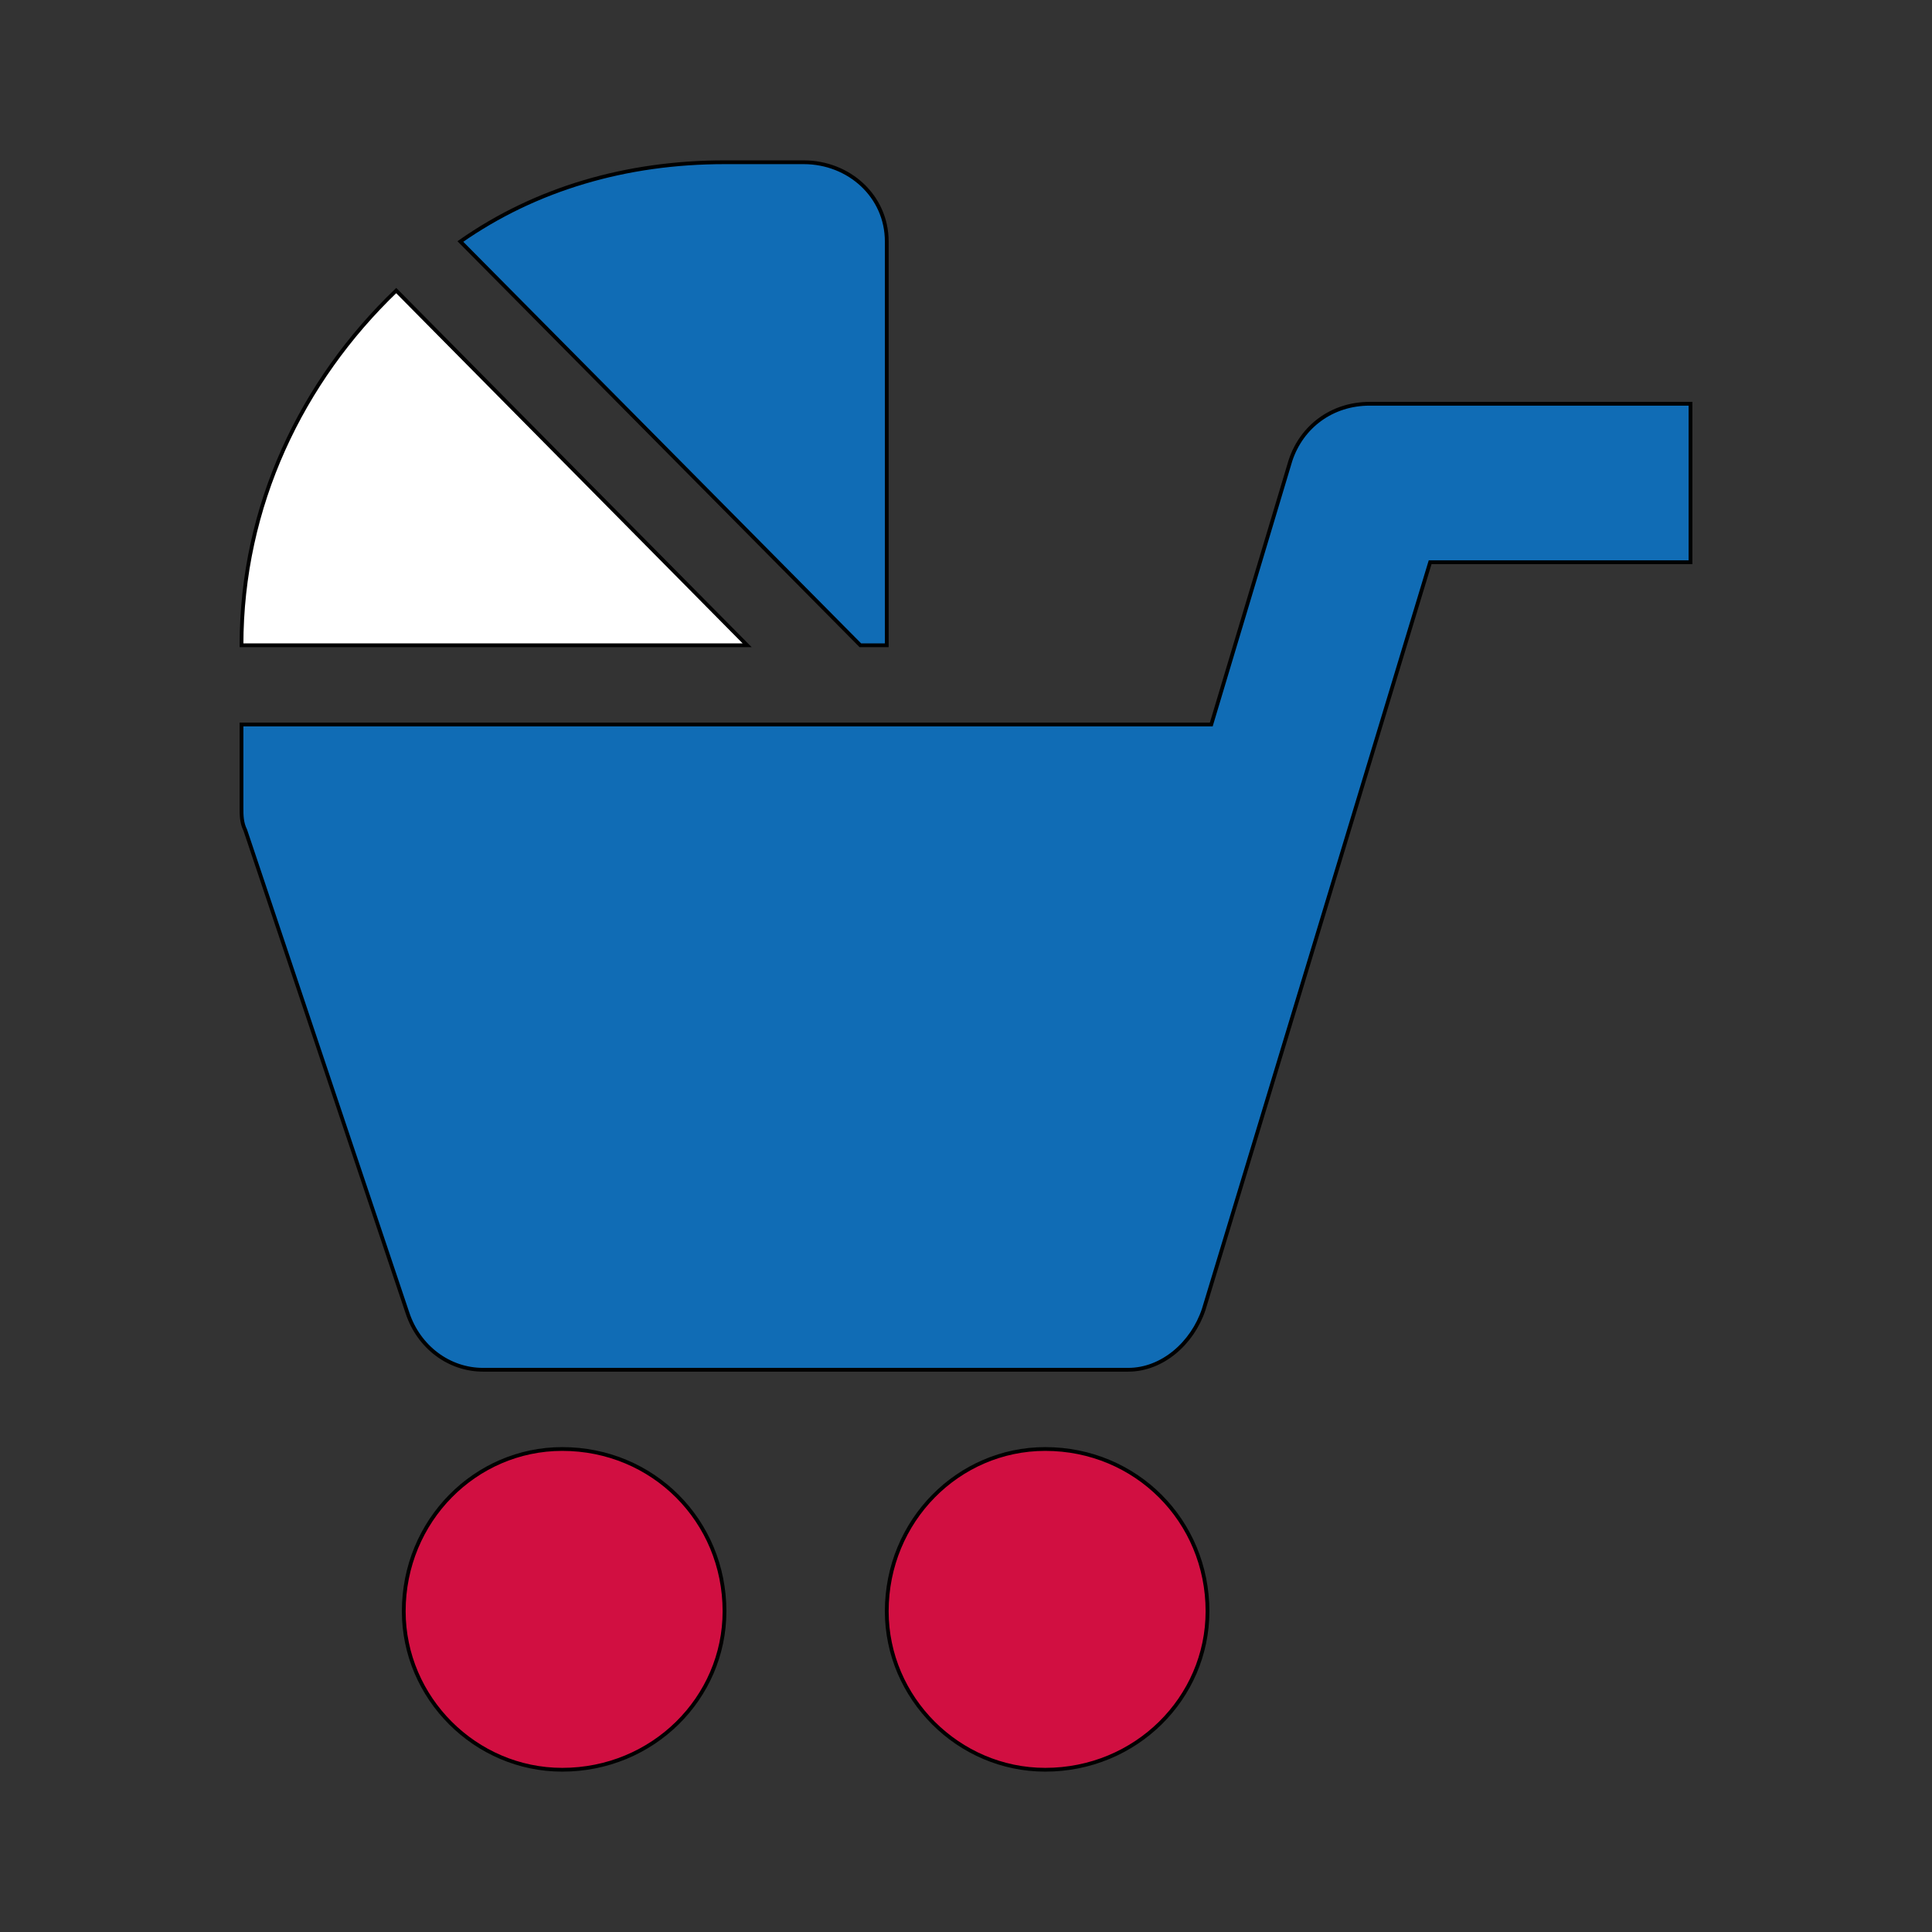
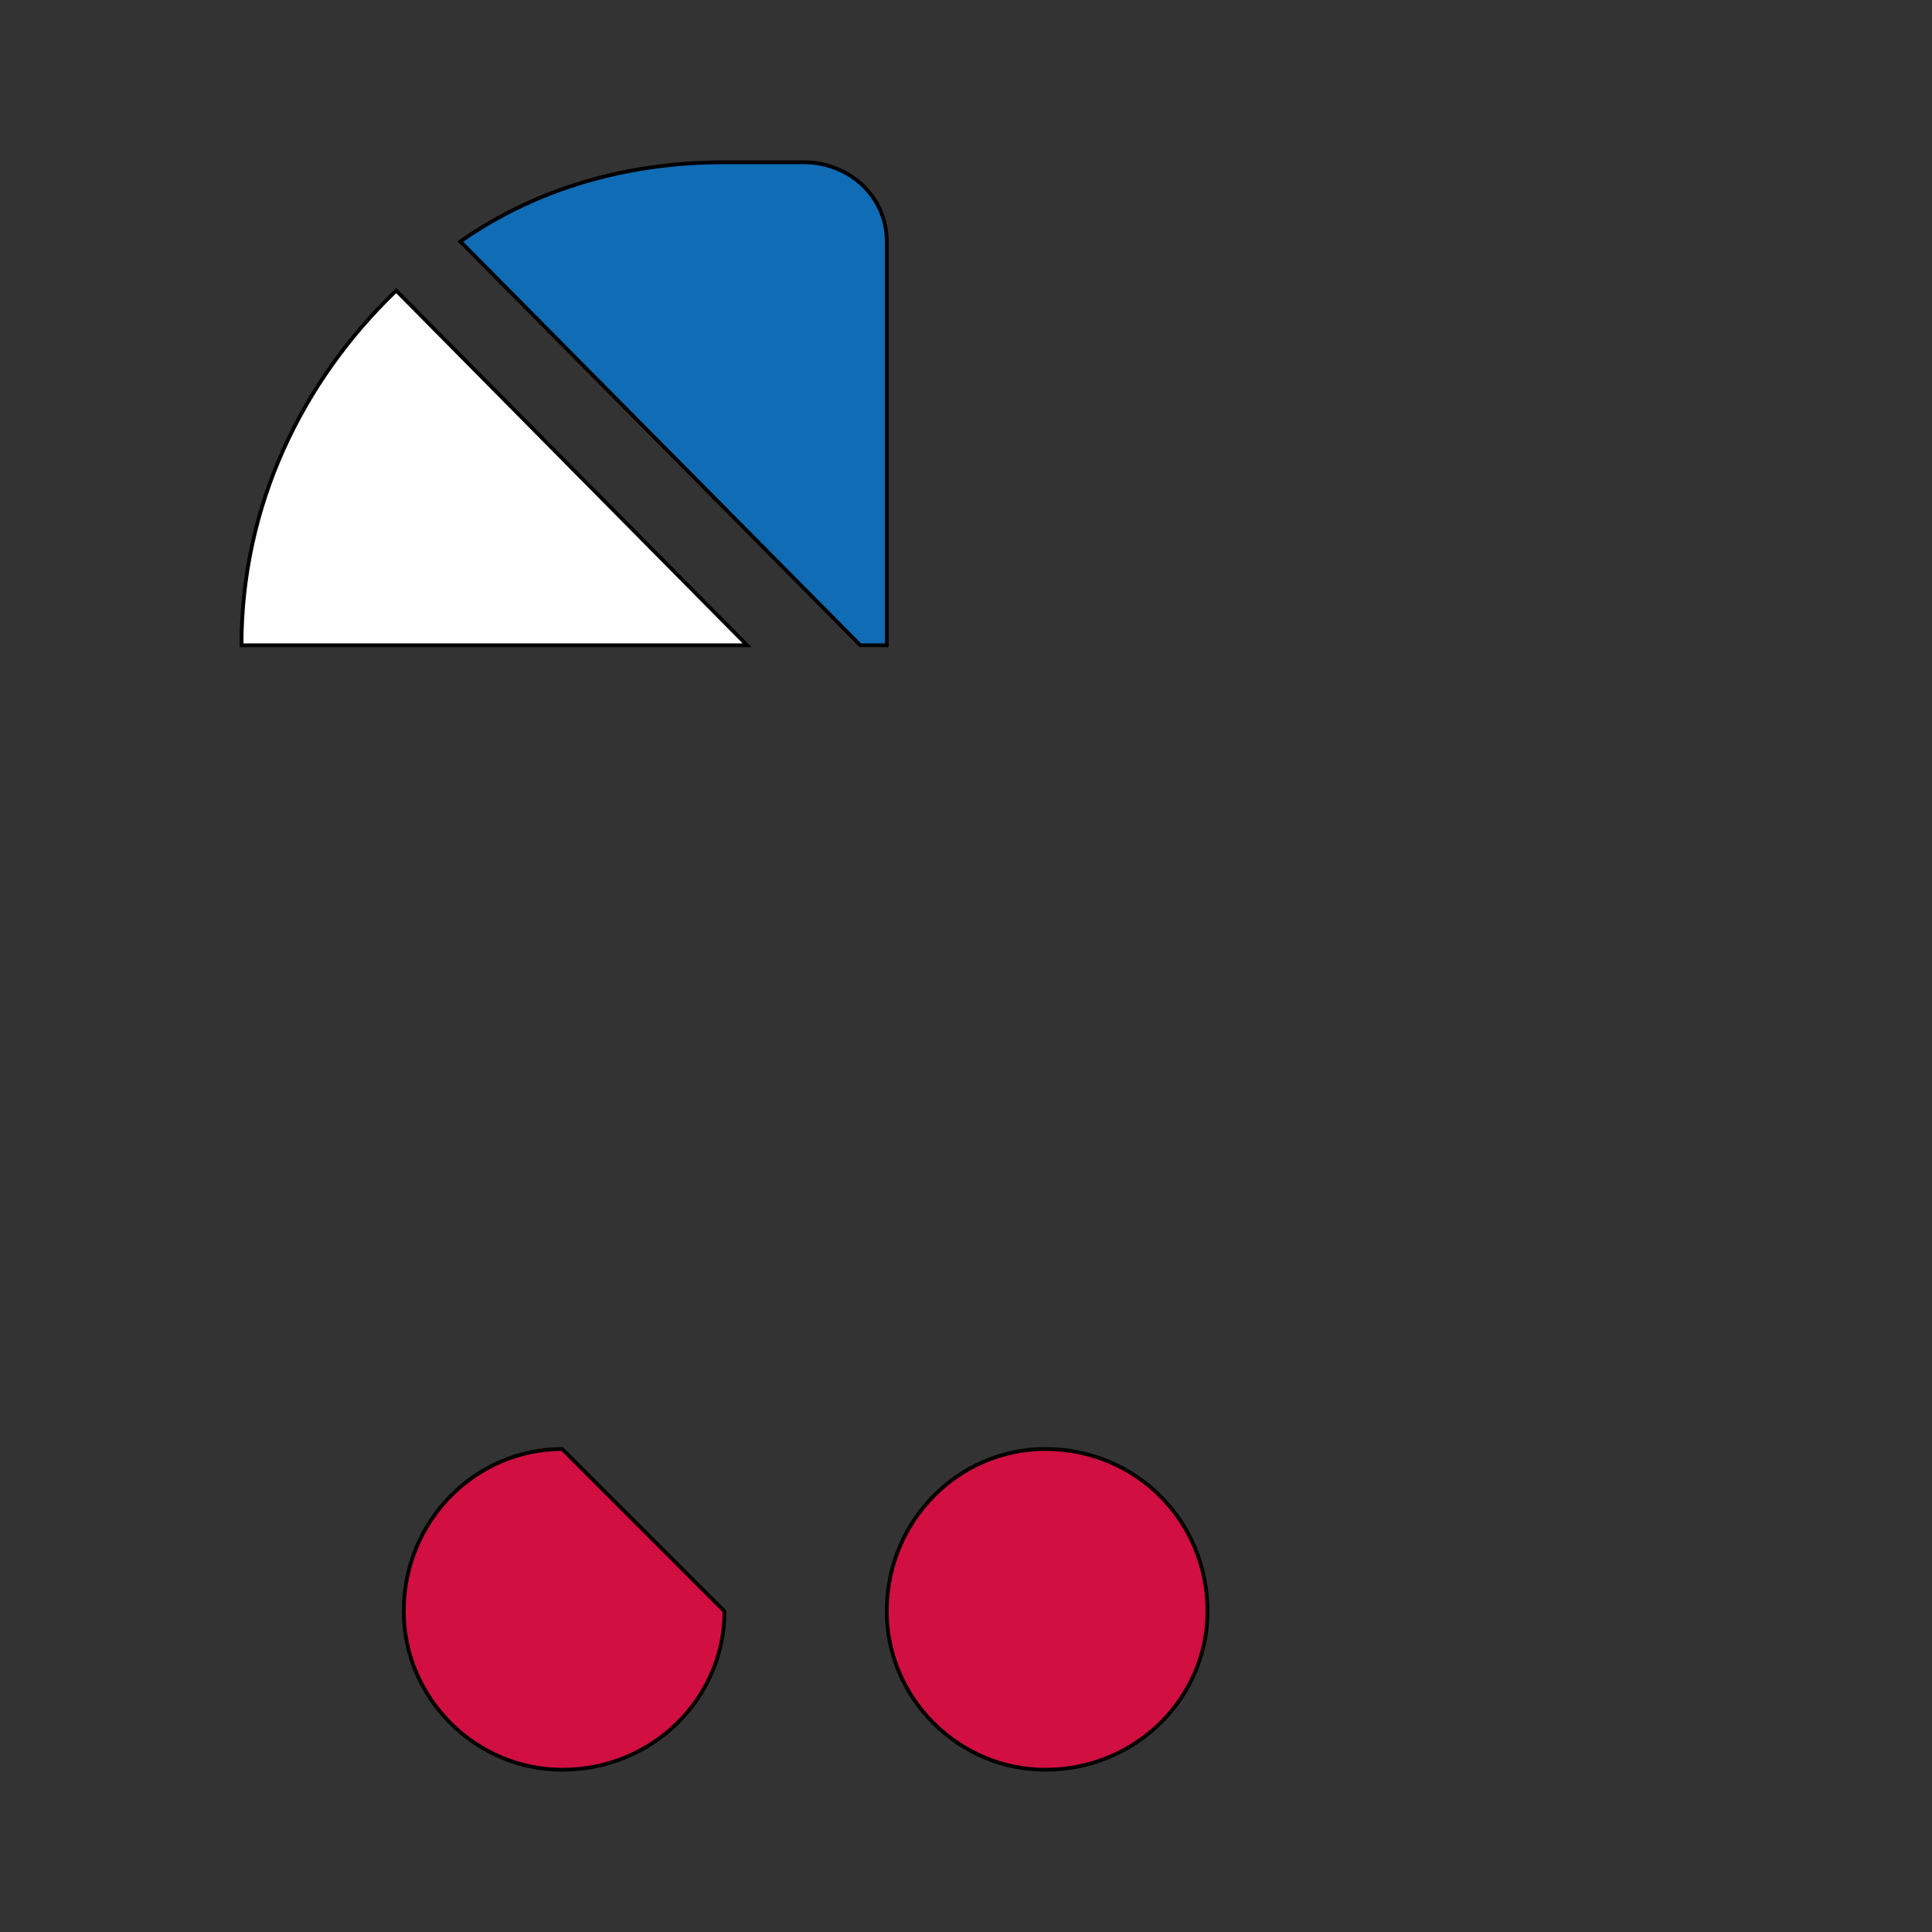
<svg xmlns="http://www.w3.org/2000/svg" id="th_ara_baby-trolley" width="100%" height="100%" version="1.1" preserveAspectRatio="xMidYMin slice" data-uid="ara_baby-trolley" data-keyword="ara_baby-trolley" viewBox="0 0 512 512" data-colors="[&quot;#106CB5&quot;,&quot;#ffffff&quot;,&quot;#106CB5&quot;,&quot;#ffffff&quot;,&quot;#D10F41&quot;,&quot;#D10F41&quot;]">
  <rect x="0" y="0" width="512" height="512" fill="#333333" stroke="none" />
  <path id="th_ara_baby-trolley_2" d="M228 171L235 171L235 64C235 52 225 43 213 43L192 43C166 43 142 50 122 64Z " fill-rule="evenodd" fill="#106cb5" stroke-width="1" stroke="#000000" />
  <path id="th_ara_baby-trolley_3" d="M105 77C80 101 64 134 64 171L198 171Z " fill-rule="evenodd" fill="#ffffff" stroke-width="1" stroke="#000000" />
-   <path id="th_ara_baby-trolley_4" d="M363 107C353 107 345 113 342 122L321 192L64 192C64 199 64 207 64 214C64 216 64 218 65 220L108 348C111 357 119 363 128 363L299 363C308 363 316 356 319 347L379 149L448 149L448 107Z " fill-rule="evenodd" fill="#106cb5" stroke-width="1" stroke="#000000" />
-   <path id="th_ara_baby-trolley_0" d="M192 427C192 450 173 469 149 469C126 469 107 450 107 427C107 403 126 384 149 384C173 384 192 403 192 427Z " fill-rule="evenodd" fill="#d10f41" stroke-width="1" stroke="#000000" />
+   <path id="th_ara_baby-trolley_0" d="M192 427C192 450 173 469 149 469C126 469 107 450 107 427C107 403 126 384 149 384Z " fill-rule="evenodd" fill="#d10f41" stroke-width="1" stroke="#000000" />
  <path id="th_ara_baby-trolley_1" d="M320 427C320 450 301 469 277 469C254 469 235 450 235 427C235 403 254 384 277 384C301 384 320 403 320 427Z " fill-rule="evenodd" fill="#d10f41" stroke-width="1" stroke="#000000" />
  <defs id="SvgjsDefs1414" fill="#d10f41" />
</svg>